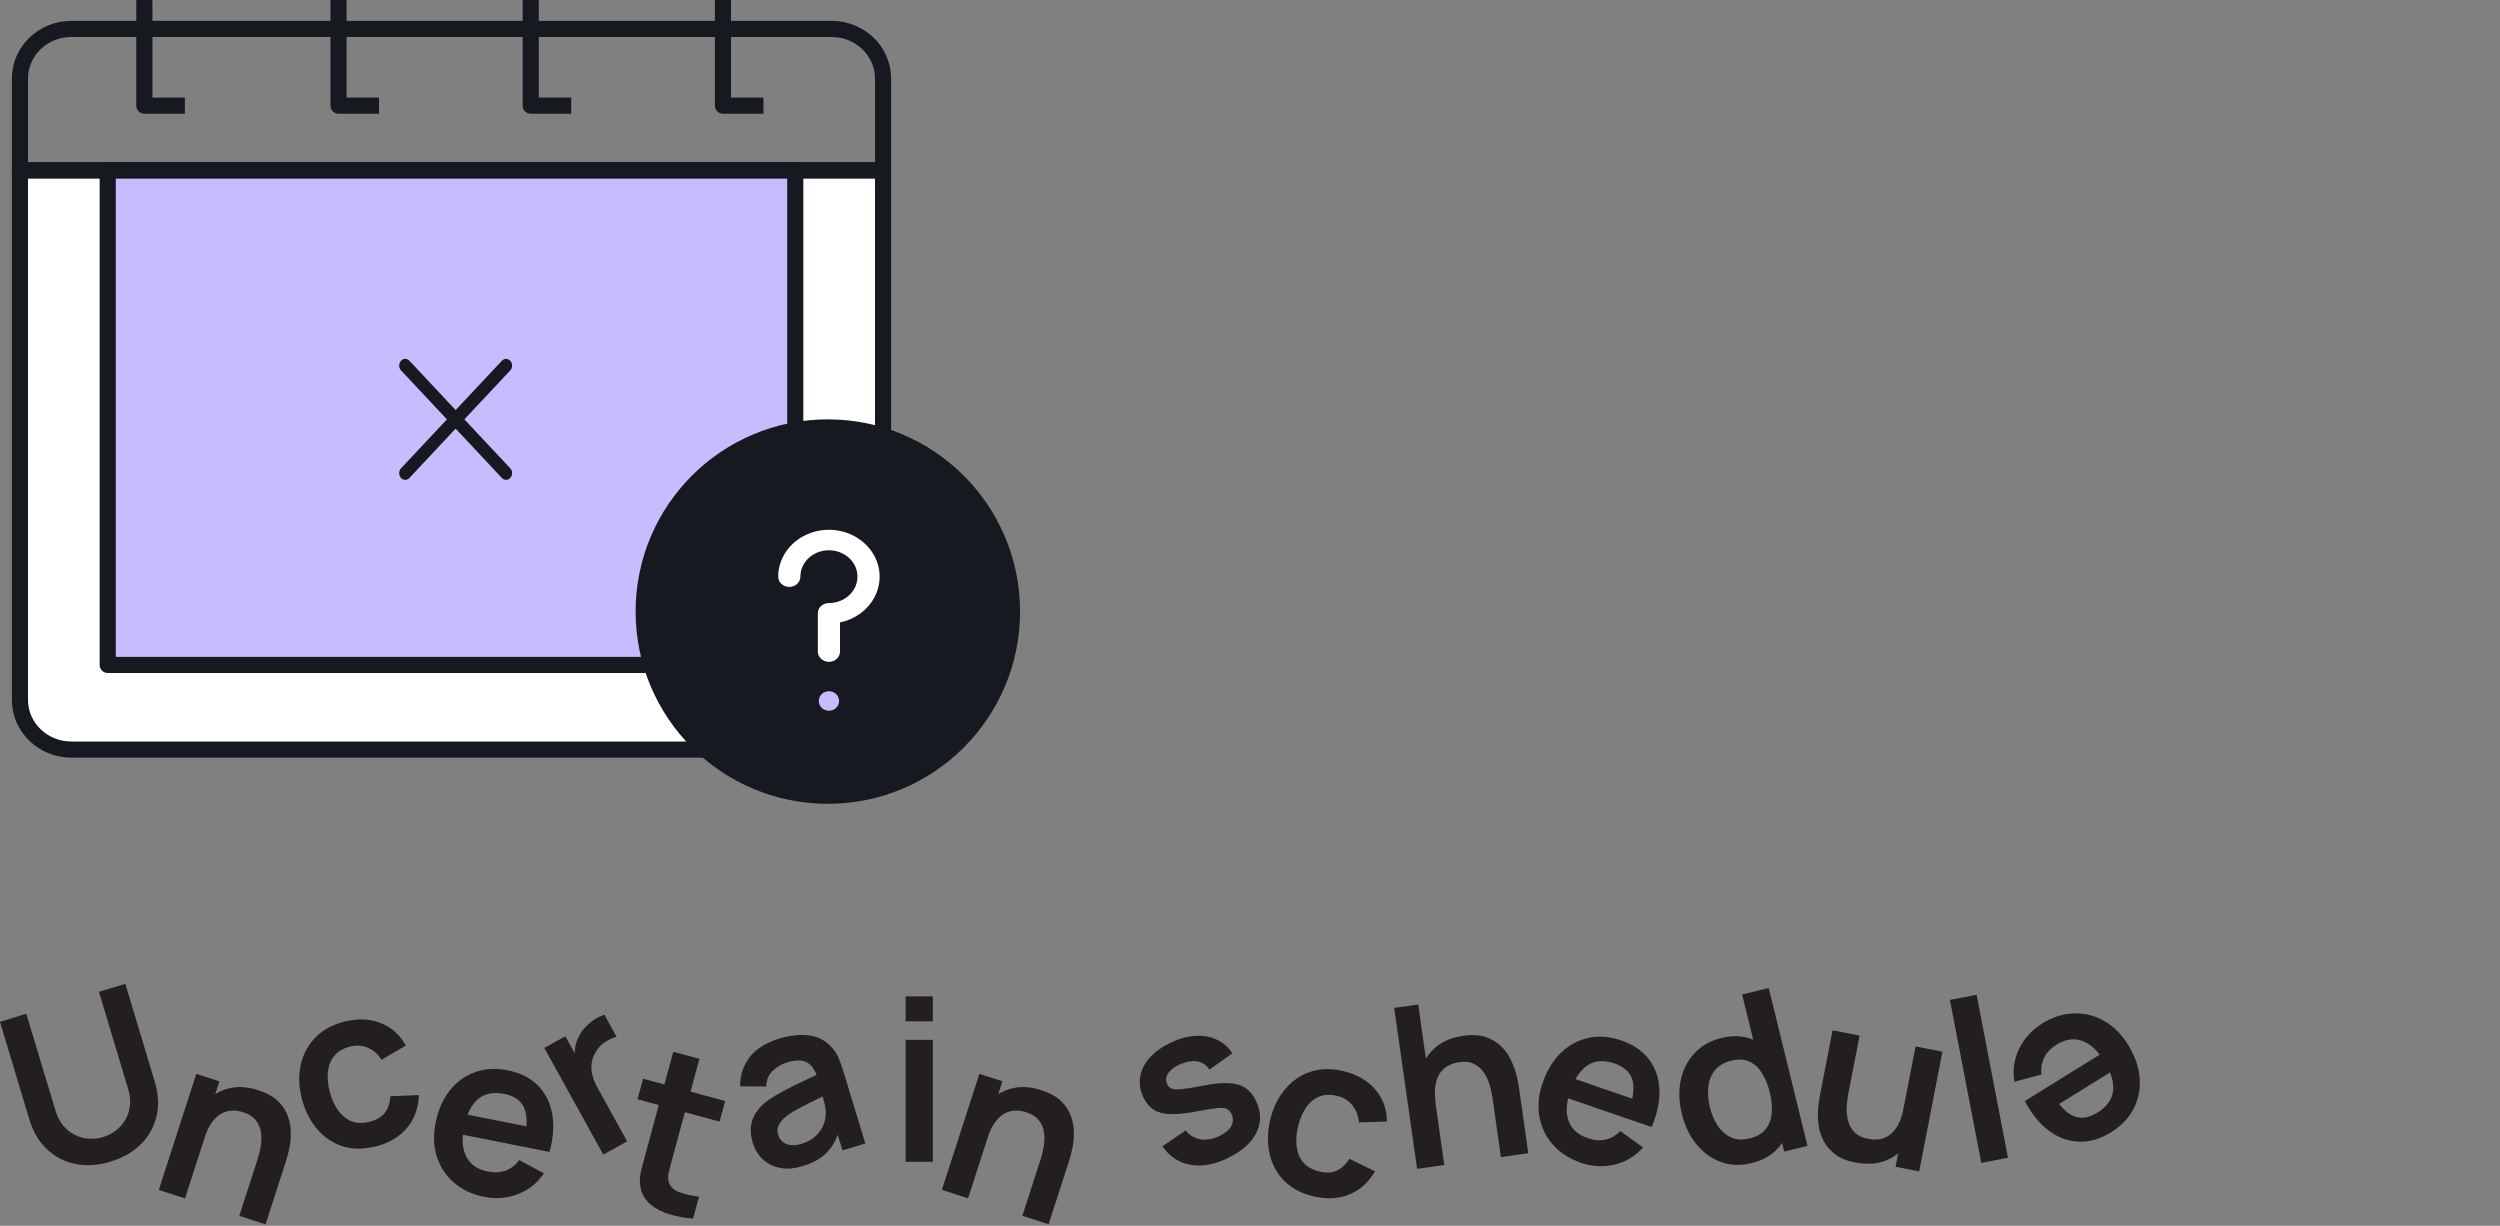
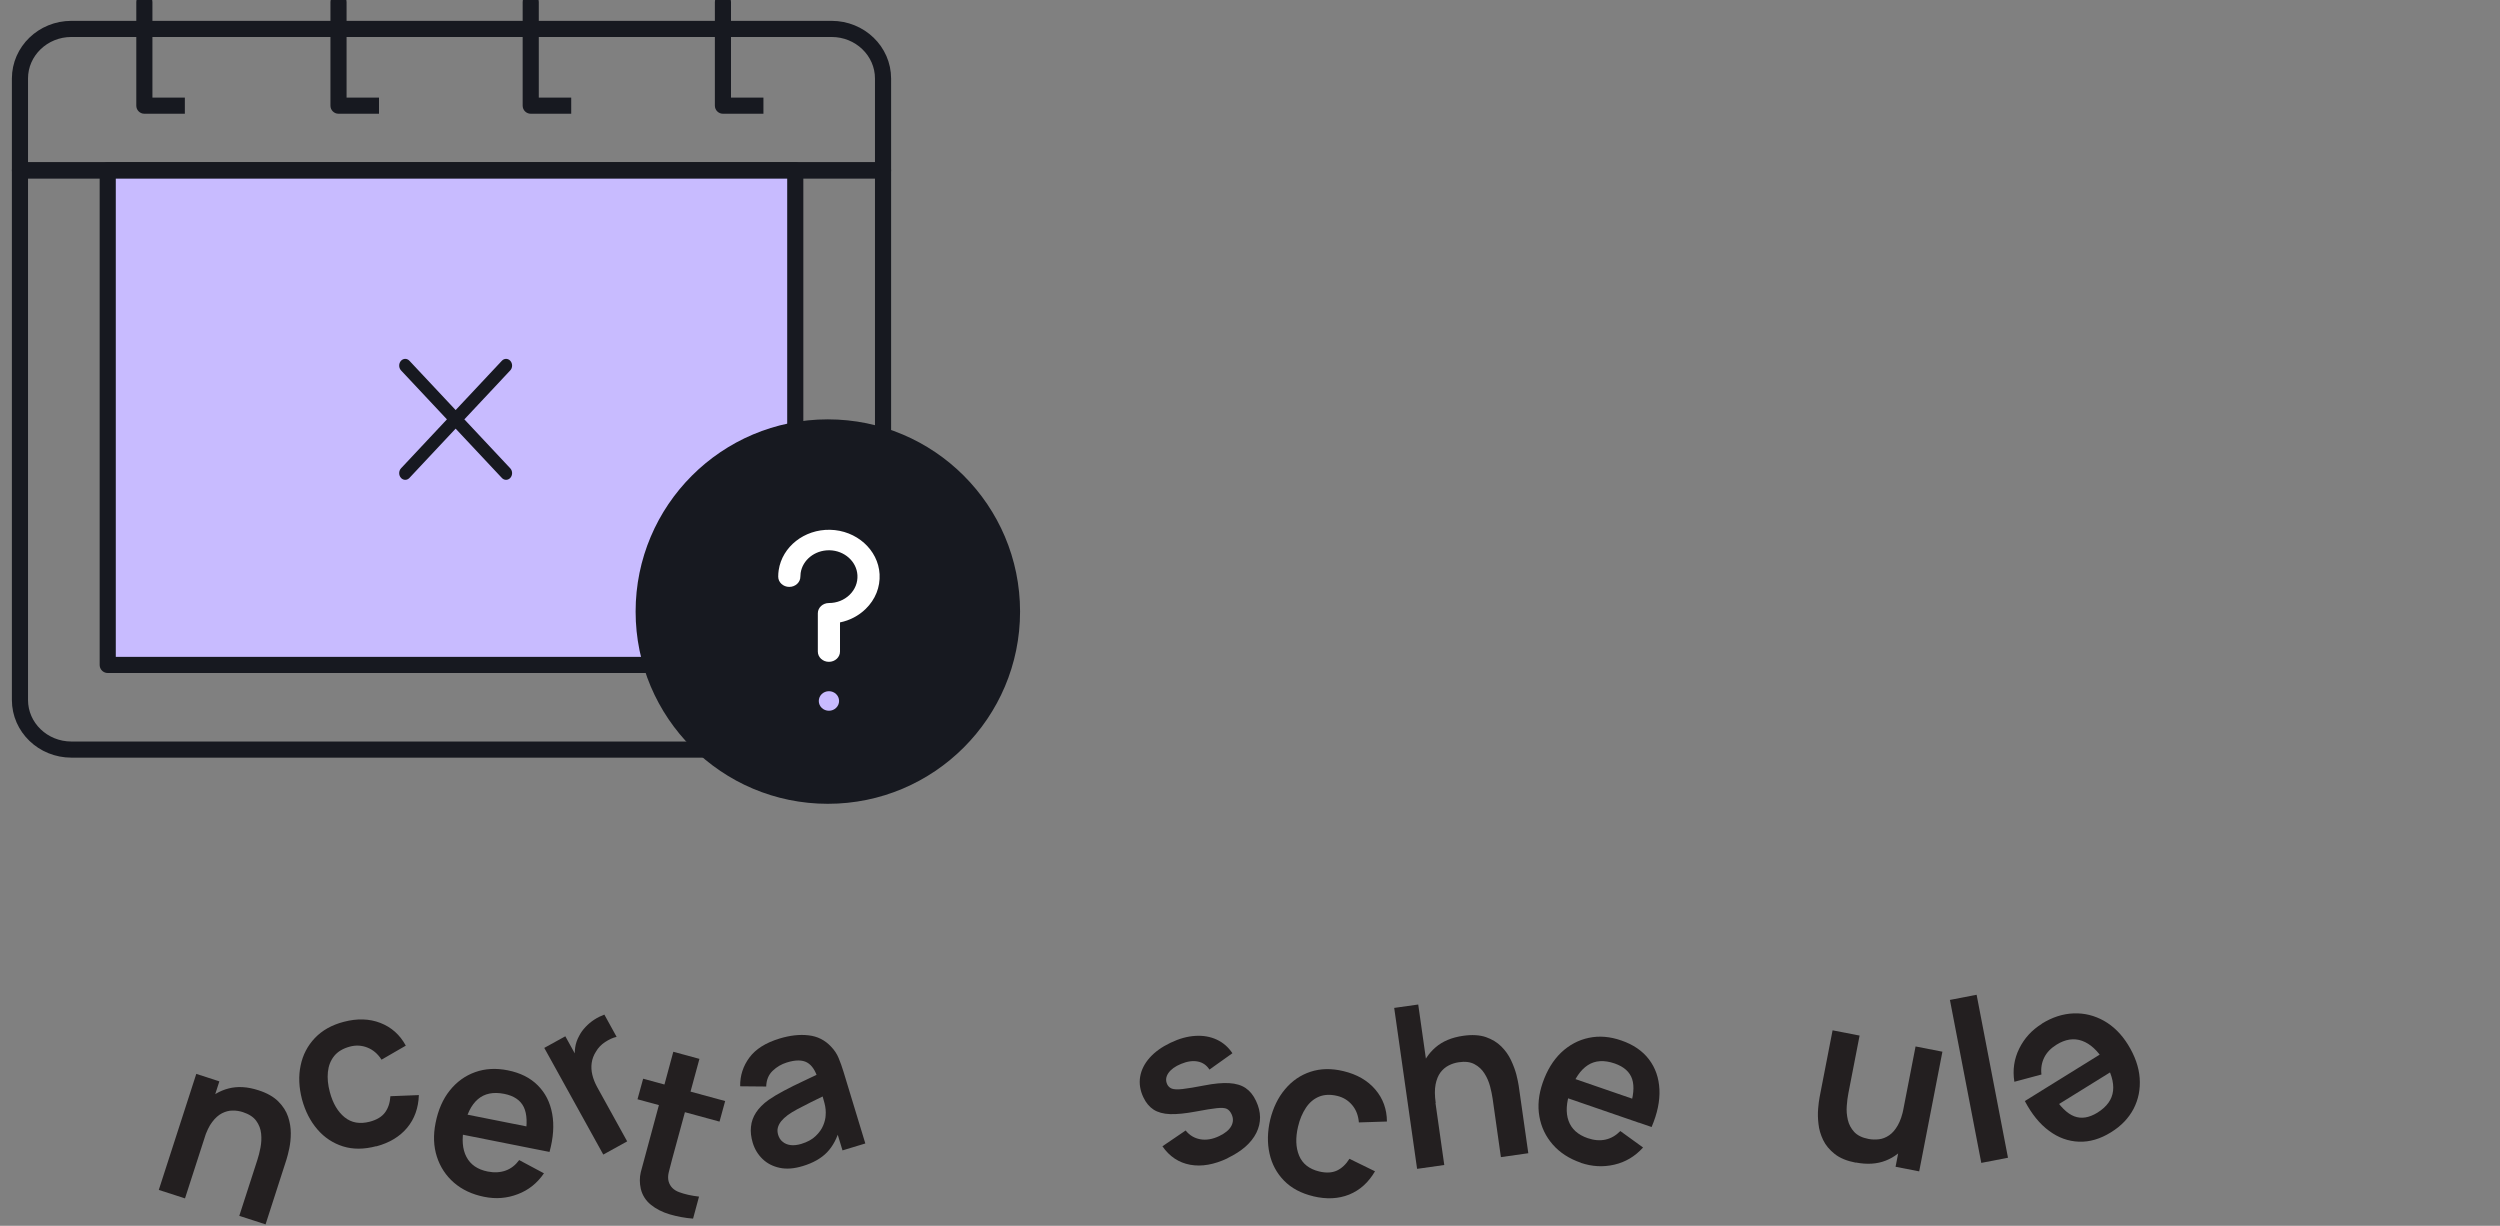
<svg xmlns="http://www.w3.org/2000/svg" width="310" height="152" viewBox="0 0 310 152" fill="none">
  <rect x="0" y="0" width="310" height="152" fill="#808080" stroke="none" />
  <g clip-path="url(#clip0_4908_893)">
-     <path d="M103.118 92.948H8.853C5.33 92.948 2.474 90.194 2.474 86.797V21.119H109.497V73.525" fill="white" />
    <path d="M103.118 92.948H8.853C5.33 92.948 2.474 90.194 2.474 86.797V21.119H109.497V73.525" stroke="#171920" stroke-width="2" stroke-miterlimit="10" stroke-linecap="square" stroke-linejoin="round" />
    <path d="M93.113 82.452H13.358V21.119H98.613V70.033" fill="#C8BBFF" />
    <path d="M93.113 82.452H13.358V21.119H98.613V70.033" stroke="#171920" stroke-width="2" stroke-miterlimit="10" stroke-linecap="square" stroke-linejoin="round" />
    <path d="M62.752 44C62.432 44 62.113 44.13 61.869 44.39L56.5 50.116L51.131 44.39C50.643 43.87 49.853 43.87 49.365 44.39C48.878 44.91 48.878 45.754 49.366 46.274L54.734 52L49.366 57.726C48.878 58.246 48.878 59.09 49.365 59.61C49.853 60.13 50.644 60.13 51.131 59.61L56.5 53.883L61.869 59.61C62.356 60.13 63.147 60.13 63.635 59.61C64.122 59.09 64.122 58.246 63.634 57.726L58.266 52L63.634 46.274C64.122 45.754 64.122 44.91 63.635 44.39C63.391 44.13 63.071 44 62.752 44Z" fill="#171920" stroke="#C8BBFF" />
    <path d="M109.497 21.119H2.474V9.737C2.474 6.34 5.33 3.586 8.853 3.586H103.118C106.641 3.586 109.497 6.34 109.497 9.737V21.119Z" stroke="#171920" stroke-width="2" stroke-miterlimit="10" stroke-linecap="round" stroke-linejoin="round" />
    <path d="M16.901 0.254C16.901 -0.299 17.349 -0.746 17.901 -0.746C18.453 -0.746 18.901 -0.299 18.901 0.254H16.901ZM17.901 13.104V14.104C17.349 14.104 16.901 13.656 16.901 13.104H17.901ZM21.922 12.104H22.922V14.104H21.922V12.104ZM18.901 0.254V13.104H16.901V0.254H18.901ZM17.901 12.104H21.922V14.104H17.901V12.104Z" fill="#171920" />
    <path d="M40.975 0.254C40.975 -0.299 41.423 -0.746 41.975 -0.746C42.527 -0.746 42.975 -0.299 42.975 0.254H40.975ZM41.975 13.104V14.104C41.423 14.104 40.975 13.656 40.975 13.104H41.975ZM45.996 12.104H46.996V14.104H45.996V12.104ZM42.975 0.254V13.104H40.975V0.254H42.975ZM41.975 12.104H45.996V14.104H41.975V12.104Z" fill="#171920" />
    <path d="M64.81 0.254C64.81 -0.299 65.258 -0.746 65.81 -0.746C66.362 -0.746 66.81 -0.299 66.81 0.254H64.81ZM65.81 13.104V14.104C65.258 14.104 64.81 13.656 64.81 13.104H65.81ZM69.831 12.104H70.831V14.104H69.831V12.104ZM66.81 0.254V13.104H64.81V0.254H66.81ZM65.81 12.104H69.831V14.104H65.81V12.104Z" fill="#171920" />
    <path d="M88.644 0.254C88.644 -0.299 89.092 -0.746 89.644 -0.746C90.197 -0.746 90.644 -0.299 90.644 0.254H88.644ZM89.644 13.104V14.104C89.092 14.104 88.644 13.656 88.644 13.104H89.644ZM93.666 12.104H94.666V14.104H93.666V12.104ZM90.644 0.254V13.104H88.644V0.254H90.644ZM89.644 12.104H93.666V14.104H89.644V12.104Z" fill="#171920" />
    <path d="M126.488 75.836C126.488 89 115.816 99.672 102.652 99.672C89.488 99.672 78.816 89 78.816 75.836C78.816 62.672 89.488 52 102.652 52C115.816 52 126.488 62.672 126.488 75.836Z" fill="#171920" />
    <path d="M102.788 88.134C102.093 88.134 101.53 87.595 101.53 86.926V86.919C101.53 86.25 102.093 85.708 102.788 85.708C103.482 85.708 104.046 86.25 104.046 86.919C104.046 87.588 103.482 88.134 102.788 88.134Z" fill="#C8BBFF" />
    <path d="M102.786 82.067C102.027 82.067 101.411 81.498 101.411 80.797V76.047C101.411 75.345 102.027 74.776 102.786 74.776C103.765 74.776 104.676 74.414 105.351 73.758C106.028 73.1 106.373 72.236 106.322 71.325C106.227 69.626 104.706 68.268 102.86 68.234C102.836 68.234 102.811 68.234 102.787 68.234C101.026 68.234 99.525 69.432 99.28 71.047C99.258 71.194 99.247 71.348 99.247 71.505C99.247 72.207 98.631 72.776 97.872 72.776C97.113 72.776 96.498 72.207 96.498 71.505C96.498 71.231 96.518 70.958 96.558 70.695C96.998 67.785 99.734 65.633 102.915 65.694C106.195 65.754 108.898 68.17 109.068 71.194C109.157 72.809 108.544 74.341 107.344 75.508C106.468 76.36 105.368 76.933 104.16 77.179V80.797C104.16 81.498 103.545 82.067 102.786 82.067Z" fill="white" />
  </g>
  <g clip-path="url(#clip1_4908_893)">
-     <path d="M13.7 144.05C12.16 144.51 10.72 144.61 9.36 144.33C8.01 144.06 6.83 143.45 5.83 142.51C4.83 141.57 4.1 140.34 3.64 138.81L0 126.71L3.26 125.7L6.89 137.75C7.11 138.47 7.43 139.09 7.84 139.58C8.26 140.08 8.74 140.46 9.28 140.73C9.82 141 10.39 141.16 11 141.2C11.61 141.24 12.2 141.18 12.78 141C13.36 140.82 13.92 140.54 14.39 140.17C14.87 139.8 15.26 139.35 15.56 138.82C15.86 138.3 16.04 137.71 16.11 137.07C16.18 136.43 16.11 135.75 15.89 135.03L12.27 122.98L15.54 122L19.19 134.13C19.65 135.66 19.72 137.09 19.41 138.42C19.09 139.75 18.45 140.91 17.47 141.88C16.49 142.86 15.23 143.58 13.7 144.04V144.05Z" fill="#231F20" />
    <path d="M19.69 147.55L24.34 133.16L27.2 134.09L25.76 138.55L26.15 138.67L22.94 148.6L19.69 147.55ZM29.67 150.77L31.91 143.84C32.06 143.39 32.19 142.88 32.3 142.3C32.41 141.72 32.44 141.15 32.38 140.57C32.32 139.99 32.12 139.46 31.77 138.98C31.42 138.5 30.87 138.15 30.11 137.9C29.7 137.77 29.28 137.7 28.83 137.71C28.39 137.71 27.95 137.83 27.52 138.05C27.09 138.27 26.69 138.63 26.31 139.13C25.93 139.63 25.6 140.32 25.32 141.2L23.68 139.77C24.08 138.54 24.67 137.51 25.47 136.67C26.27 135.83 27.22 135.26 28.34 134.97C29.45 134.68 30.69 134.75 32.04 135.19C33.11 135.53 33.93 136 34.51 136.58C35.09 137.16 35.49 137.79 35.72 138.47C35.95 139.15 36.06 139.84 36.06 140.52C36.06 141.2 35.99 141.83 35.87 142.41C35.75 142.98 35.63 143.44 35.52 143.79L32.93 151.82L29.68 150.77H29.67Z" fill="#231F20" />
    <path d="M46.65 142.13C45.14 142.53 43.77 142.54 42.53 142.15C41.29 141.76 40.23 141.06 39.36 140.05C38.49 139.04 37.85 137.8 37.45 136.33C37.06 134.83 37 133.42 37.28 132.11C37.55 130.8 38.14 129.67 39.04 128.72C39.94 127.77 41.13 127.1 42.61 126.71C44.27 126.27 45.79 126.31 47.16 126.84C48.53 127.37 49.59 128.31 50.32 129.66L47.31 131.4C46.85 130.68 46.27 130.18 45.56 129.9C44.86 129.62 44.13 129.58 43.38 129.78C42.53 130.01 41.89 130.39 41.44 130.94C41 131.49 40.74 132.15 40.66 132.92C40.58 133.69 40.66 134.53 40.9 135.42C41.27 136.81 41.88 137.85 42.73 138.54C43.58 139.23 44.62 139.41 45.85 139.09C46.72 138.86 47.35 138.48 47.74 137.95C48.13 137.42 48.36 136.75 48.41 135.93L51.94 135.79C51.88 137.4 51.4 138.75 50.48 139.85C49.56 140.95 48.29 141.71 46.66 142.15L46.65 142.13Z" fill="#231F20" />
    <path d="M60.05 148.41C58.55 148.11 57.29 147.52 56.29 146.65C55.29 145.78 54.58 144.7 54.17 143.42C53.76 142.14 53.71 140.75 54.01 139.25C54.33 137.63 54.92 136.28 55.78 135.21C56.64 134.14 57.69 133.38 58.93 132.94C60.17 132.5 61.52 132.43 62.97 132.72C64.51 133.03 65.74 133.64 66.68 134.58C67.62 135.52 68.21 136.68 68.47 138.1C68.73 139.51 68.62 141.09 68.14 142.84L64.86 142.19L65.1 140.98C65.41 139.37 65.36 138.13 64.95 137.28C64.54 136.43 63.73 135.88 62.53 135.64C61.18 135.37 60.09 135.59 59.26 136.3C58.43 137.01 57.86 138.17 57.54 139.78C57.24 141.28 57.34 142.51 57.84 143.46C58.34 144.41 59.21 145.02 60.48 145.27C61.29 145.43 62.03 145.39 62.7 145.15C63.37 144.91 63.92 144.47 64.38 143.85L67.45 145.49C66.62 146.71 65.53 147.58 64.2 148.08C62.87 148.59 61.49 148.7 60.06 148.41H60.05ZM56.32 140.49L56.82 137.99L67.02 140.02L66.52 142.52L56.32 140.49Z" fill="#231F20" />
    <path d="M74.81 143.17L67.49 129.94L70.1 128.5L71.88 131.72L71.33 131.48C71.25 130.95 71.25 130.43 71.32 129.91C71.39 129.4 71.56 128.91 71.81 128.46C72.01 128.06 72.28 127.69 72.61 127.34C72.94 126.99 73.3 126.69 73.7 126.43C74.1 126.17 74.52 125.97 74.94 125.81L76.46 128.57C76 128.67 75.53 128.89 75.04 129.21C74.55 129.53 74.17 129.93 73.9 130.4C73.61 130.85 73.44 131.31 73.37 131.8C73.3 132.29 73.33 132.78 73.45 133.28C73.57 133.78 73.77 134.29 74.05 134.8L77.77 141.53L74.8 143.17H74.81Z" fill="#231F20" />
-     <path d="M79.05 136.31L79.75 133.76L89.92 136.53L89.22 139.08L79.05 136.31ZM85.94 151.11C84.93 151.03 83.96 150.85 83.05 150.58C82.13 150.31 81.35 149.91 80.71 149.39C80.07 148.87 79.65 148.21 79.46 147.42C79.3 146.7 79.3 146.01 79.46 145.34C79.62 144.68 79.81 143.93 80.04 143.1L83.49 130.42L86.73 131.3L83.33 143.79C83.17 144.38 83.04 144.89 82.93 145.34C82.82 145.79 82.82 146.17 82.91 146.5C83.09 147.13 83.52 147.57 84.22 147.83C84.92 148.09 85.73 148.27 86.68 148.38L85.94 151.11Z" fill="#231F20" />
+     <path d="M79.05 136.31L79.75 133.76L89.92 136.53L89.22 139.08L79.05 136.31ZM85.94 151.11C84.93 151.03 83.96 150.85 83.05 150.58C82.13 150.31 81.35 149.91 80.71 149.39C80.07 148.87 79.65 148.21 79.46 147.42C79.3 146.7 79.3 146.01 79.46 145.34L83.49 130.42L86.73 131.3L83.33 143.79C83.17 144.38 83.04 144.89 82.93 145.34C82.82 145.79 82.82 146.17 82.91 146.5C83.09 147.13 83.52 147.57 84.22 147.83C84.92 148.09 85.73 148.27 86.68 148.38L85.94 151.11Z" fill="#231F20" />
    <path d="M99.51 144.6C98.47 144.92 97.52 144.99 96.68 144.81C95.84 144.63 95.13 144.27 94.56 143.72C93.99 143.17 93.58 142.5 93.34 141.71C93.13 141.01 93.05 140.35 93.12 139.72C93.18 139.09 93.39 138.5 93.75 137.95C94.11 137.4 94.63 136.87 95.32 136.38C95.84 136.02 96.47 135.64 97.21 135.25C97.94 134.86 98.75 134.46 99.63 134.05C100.51 133.64 101.42 133.21 102.37 132.75L101.42 133.76C101.12 132.76 100.68 132.09 100.08 131.75C99.48 131.42 98.64 131.41 97.56 131.75C96.91 131.95 96.32 132.29 95.81 132.78C95.3 133.27 95.03 133.92 95.01 134.73L91.78 134.7C91.76 133.37 92.15 132.18 92.93 131.13C93.71 130.08 94.95 129.3 96.66 128.78C97.95 128.39 99.14 128.25 100.25 128.38C101.36 128.5 102.29 128.97 103.05 129.78C103.46 130.21 103.78 130.68 103.99 131.2C104.21 131.72 104.41 132.29 104.6 132.91L107.3 141.79L104.47 142.65L103.52 139.52L104.14 139.89C103.81 141.13 103.28 142.13 102.56 142.88C101.84 143.63 100.82 144.21 99.52 144.6H99.51ZM99.37 141.84C100.1 141.62 100.69 141.3 101.13 140.88C101.57 140.46 101.89 140.02 102.08 139.55C102.27 139.08 102.37 138.67 102.38 138.3C102.42 137.84 102.38 137.34 102.24 136.8C102.1 136.26 101.98 135.83 101.88 135.5H102.96C102.03 135.94 101.24 136.33 100.58 136.66C99.92 136.99 99.35 137.28 98.89 137.53C98.42 137.78 98.01 138.03 97.67 138.28C97.34 138.53 97.07 138.78 96.86 139.04C96.66 139.3 96.52 139.56 96.45 139.84C96.38 140.11 96.4 140.41 96.49 140.72C96.6 141.08 96.78 141.37 97.05 141.58C97.31 141.8 97.64 141.94 98.03 141.99C98.42 142.04 98.87 141.99 99.38 141.84H99.37Z" fill="#231F20" />
-     <path d="M112.3 126.65V123.55H115.67V126.64H112.3V126.65ZM112.3 144.06V128.94H115.67V144.06H112.3Z" fill="#231F20" />
-     <path d="M116.79 147.55L121.44 133.16L124.3 134.08L122.86 138.54L123.25 138.66L120.04 148.59L116.79 147.54V147.55ZM126.77 150.77L129.01 143.84C129.16 143.39 129.29 142.88 129.4 142.3C129.51 141.72 129.54 141.15 129.48 140.57C129.42 139.99 129.22 139.46 128.87 138.98C128.52 138.5 127.97 138.15 127.21 137.9C126.8 137.77 126.38 137.7 125.93 137.71C125.49 137.71 125.05 137.83 124.62 138.05C124.19 138.27 123.79 138.63 123.41 139.13C123.03 139.63 122.7 140.32 122.42 141.2L120.78 139.77C121.18 138.54 121.77 137.51 122.57 136.67C123.37 135.83 124.32 135.26 125.44 134.97C126.55 134.68 127.79 134.75 129.14 135.19C130.21 135.53 131.03 136 131.61 136.57C132.19 137.15 132.59 137.78 132.82 138.46C133.05 139.14 133.16 139.83 133.16 140.51C133.16 141.19 133.09 141.82 132.97 142.4C132.85 142.97 132.73 143.43 132.62 143.78L130.03 151.81L126.78 150.76L126.77 150.77Z" fill="#231F20" />
    <path d="M152.23 143.62C150.54 144.42 148.99 144.69 147.58 144.43C146.17 144.17 145.02 143.41 144.14 142.14L147.02 140.18C147.5 140.78 148.11 141.14 148.84 141.27C149.57 141.4 150.36 141.27 151.19 140.87C151.92 140.52 152.42 140.11 152.68 139.63C152.94 139.15 152.95 138.66 152.71 138.15C152.56 137.84 152.37 137.62 152.13 137.5C151.89 137.38 151.48 137.35 150.9 137.41C150.32 137.47 149.45 137.61 148.29 137.83C147 138.07 145.93 138.18 145.09 138.15C144.25 138.12 143.57 137.93 143.04 137.59C142.52 137.25 142.09 136.74 141.77 136.05C141.37 135.2 141.24 134.35 141.38 133.51C141.52 132.67 141.92 131.88 142.56 131.16C143.2 130.44 144.06 129.82 145.15 129.3C146.24 128.78 147.23 128.51 148.21 128.45C149.19 128.39 150.07 128.54 150.87 128.91C151.67 129.28 152.31 129.84 152.82 130.6L149.97 132.63C149.62 132.08 149.14 131.75 148.53 131.63C147.92 131.51 147.23 131.6 146.46 131.92C145.72 132.22 145.2 132.6 144.88 133.06C144.56 133.53 144.52 133.99 144.73 134.45C144.85 134.71 145.05 134.89 145.31 134.99C145.57 135.09 146.02 135.11 146.64 135.04C147.26 134.97 148.17 134.82 149.36 134.59C150.58 134.35 151.6 134.26 152.43 134.31C153.25 134.36 153.93 134.56 154.46 134.92C154.99 135.28 155.42 135.81 155.75 136.52C156.4 137.89 156.41 139.21 155.79 140.47C155.16 141.73 153.97 142.77 152.21 143.61L152.23 143.62Z" fill="#231F20" />
    <path d="M162.86 148.34C161.34 147.98 160.13 147.33 159.22 146.4C158.31 145.47 157.71 144.35 157.42 143.04C157.13 141.73 157.16 140.34 157.5 138.86C157.87 137.35 158.48 136.09 159.35 135.06C160.21 134.03 161.26 133.31 162.5 132.9C163.74 132.49 165.1 132.46 166.59 132.82C168.26 133.22 169.57 133.97 170.53 135.09C171.49 136.21 171.97 137.53 171.98 139.07L168.5 139.18C168.43 138.33 168.16 137.61 167.67 137.03C167.18 136.45 166.57 136.07 165.81 135.89C164.96 135.69 164.2 135.72 163.55 135.99C162.9 136.26 162.36 136.72 161.93 137.37C161.5 138.02 161.17 138.79 160.96 139.69C160.63 141.09 160.67 142.29 161.09 143.3C161.51 144.31 162.34 144.96 163.57 145.26C164.44 145.47 165.18 145.43 165.78 145.15C166.38 144.87 166.9 144.38 167.33 143.69L170.5 145.24C169.69 146.63 168.62 147.59 167.29 148.13C165.96 148.66 164.48 148.73 162.84 148.34H162.86Z" fill="#231F20" />
    <path d="M175.72 144.94L172.88 124.98L175.86 124.56L177.35 135.07L177.75 135.01L179.09 144.46L175.71 144.94H175.72ZM186.11 143.47L185.09 136.26C185.02 135.79 184.92 135.27 184.77 134.71C184.62 134.15 184.4 133.62 184.08 133.12C183.77 132.62 183.36 132.24 182.84 131.96C182.32 131.68 181.67 131.6 180.88 131.72C180.45 131.78 180.04 131.91 179.65 132.11C179.25 132.31 178.91 132.6 178.62 132.98C178.33 133.37 178.13 133.87 178.01 134.48C177.89 135.1 177.9 135.86 178.03 136.78L175.93 136.22C175.75 134.94 175.83 133.75 176.18 132.65C176.53 131.55 177.14 130.62 178.01 129.87C178.88 129.12 180.02 128.64 181.43 128.44C182.54 128.28 183.48 128.34 184.25 128.6C185.02 128.87 185.66 129.26 186.17 129.77C186.68 130.28 187.08 130.85 187.37 131.47C187.66 132.09 187.88 132.68 188.03 133.25C188.17 133.82 188.27 134.28 188.32 134.64L189.51 143L186.13 143.48L186.11 143.47Z" fill="#231F20" />
    <path d="M196.03 144.18C194.58 143.68 193.42 142.93 192.54 141.92C191.66 140.91 191.11 139.75 190.88 138.43C190.65 137.11 190.79 135.72 191.29 134.27C191.83 132.71 192.6 131.46 193.59 130.51C194.59 129.57 195.73 128.96 197.02 128.69C198.31 128.42 199.65 128.53 201.05 129.02C202.53 129.53 203.67 130.31 204.47 131.36C205.27 132.41 205.7 133.65 205.77 135.09C205.84 136.52 205.51 138.08 204.8 139.75L201.64 138.66L202.04 137.5C202.57 135.94 202.68 134.72 202.39 133.82C202.1 132.92 201.37 132.27 200.22 131.87C198.91 131.42 197.8 131.49 196.89 132.08C195.98 132.67 195.25 133.74 194.71 135.29C194.21 136.74 194.14 137.97 194.5 138.98C194.86 139.99 195.65 140.71 196.87 141.13C197.66 141.4 198.39 141.46 199.08 141.31C199.77 141.16 200.38 140.8 200.92 140.25L203.74 142.29C202.75 143.39 201.56 144.1 200.17 144.42C198.78 144.74 197.4 144.66 196.02 144.19L196.03 144.18ZM193.4 135.83L194.23 133.42L204.06 136.81L203.23 139.22L193.4 135.83Z" fill="#231F20" />
-     <path d="M217.16 144.23C215.81 144.56 214.55 144.51 213.37 144.08C212.2 143.65 211.19 142.91 210.35 141.88C209.51 140.85 208.91 139.6 208.55 138.13C208.19 136.66 208.14 135.25 208.41 133.95C208.68 132.65 209.25 131.53 210.1 130.61C210.95 129.69 212.08 129.05 213.47 128.71C214.86 128.37 216.12 128.42 217.23 128.86C218.34 129.3 219.29 130.05 220.06 131.1C220.84 132.15 221.41 133.41 221.77 134.89C222.13 136.37 222.21 137.73 222.01 139.02C221.81 140.31 221.31 141.42 220.5 142.34C219.7 143.26 218.58 143.89 217.15 144.24L217.16 144.23ZM216.94 141.17C217.82 140.95 218.48 140.58 218.92 140.04C219.36 139.5 219.62 138.84 219.69 138.06C219.76 137.27 219.68 136.4 219.45 135.45C219.22 134.5 218.88 133.68 218.46 133.02C218.03 132.36 217.51 131.89 216.88 131.62C216.26 131.35 215.53 131.31 214.69 131.52C213.81 131.74 213.14 132.13 212.67 132.7C212.2 133.27 211.93 133.95 211.83 134.75C211.74 135.55 211.8 136.39 212.02 137.28C212.24 138.17 212.57 138.96 213.02 139.62C213.47 140.28 214.02 140.76 214.68 141.05C215.34 141.34 216.09 141.38 216.94 141.17ZM221.24 142.8L218.71 132.49L218.3 132.59L216.02 123.32L219.32 122.51L224.13 142.09L221.23 142.8H221.24Z" fill="#231F20" />
    <path d="M230.11 144.17C229.01 143.96 228.14 143.6 227.5 143.09C226.86 142.58 226.38 142.01 226.07 141.36C225.76 140.71 225.56 140.05 225.49 139.36C225.41 138.68 225.4 138.05 225.45 137.46C225.5 136.88 225.56 136.4 225.63 136.05L227.24 127.76L230.59 128.41L229.2 135.56C229.11 136.02 229.04 136.54 229 137.12C228.95 137.71 229 138.28 229.13 138.86C229.26 139.43 229.53 139.93 229.92 140.36C230.32 140.79 230.91 141.08 231.7 141.23C232.12 141.31 232.55 141.32 232.99 141.27C233.43 141.22 233.85 141.05 234.25 140.78C234.65 140.51 235.01 140.1 235.32 139.55C235.64 139 235.88 138.28 236.06 137.38L237.86 138.6C237.61 139.86 237.15 140.96 236.46 141.89C235.77 142.82 234.89 143.5 233.82 143.92C232.75 144.34 231.52 144.42 230.12 144.15L230.11 144.17ZM235.05 144.68L235.94 140.08L235.54 140L237.53 129.76L240.86 130.41L237.98 145.25L235.05 144.68Z" fill="#231F20" />
    <path d="M245.68 144.2L241.79 123.99L245.1 123.35L248.99 143.56L245.68 144.2Z" fill="#231F20" />
    <path d="M253.18 126.94C254.48 126.13 255.8 125.71 257.13 125.66C258.46 125.61 259.71 125.92 260.89 126.58C262.06 127.24 263.05 128.22 263.86 129.52C264.73 130.92 265.22 132.31 265.32 133.68C265.42 135.05 265.17 136.32 264.57 137.48C263.96 138.65 263.03 139.62 261.77 140.4C260.44 141.23 259.11 141.62 257.79 141.57C256.47 141.52 255.23 141.08 254.08 140.22C252.92 139.37 251.93 138.14 251.08 136.53L253.92 134.77L254.57 135.82C255.44 137.21 256.32 138.08 257.2 138.42C258.08 138.76 259.04 138.61 260.08 137.97C261.25 137.24 261.9 136.34 262.02 135.26C262.14 134.18 261.77 132.94 260.9 131.55C260.09 130.25 259.18 129.42 258.17 129.06C257.16 128.7 256.1 128.86 255.01 129.54C254.3 129.98 253.79 130.51 253.48 131.14C253.17 131.77 253.05 132.47 253.14 133.24L249.78 134.14C249.55 132.68 249.75 131.31 250.38 130.03C251.01 128.75 251.94 127.73 253.18 126.96V126.94ZM261.32 130.18L262.66 132.35L253.82 137.83L252.48 135.66L261.32 130.18Z" fill="#231F20" />
  </g>
  <defs>
    <clipPath id="clip0_4908_893">
      <rect width="127.049" height="100" fill="white" />
    </clipPath>
    <clipPath id="clip1_4908_893">
      <rect width="265.33" height="29.82" fill="white" transform="translate(0 122)" />
    </clipPath>
  </defs>
</svg>